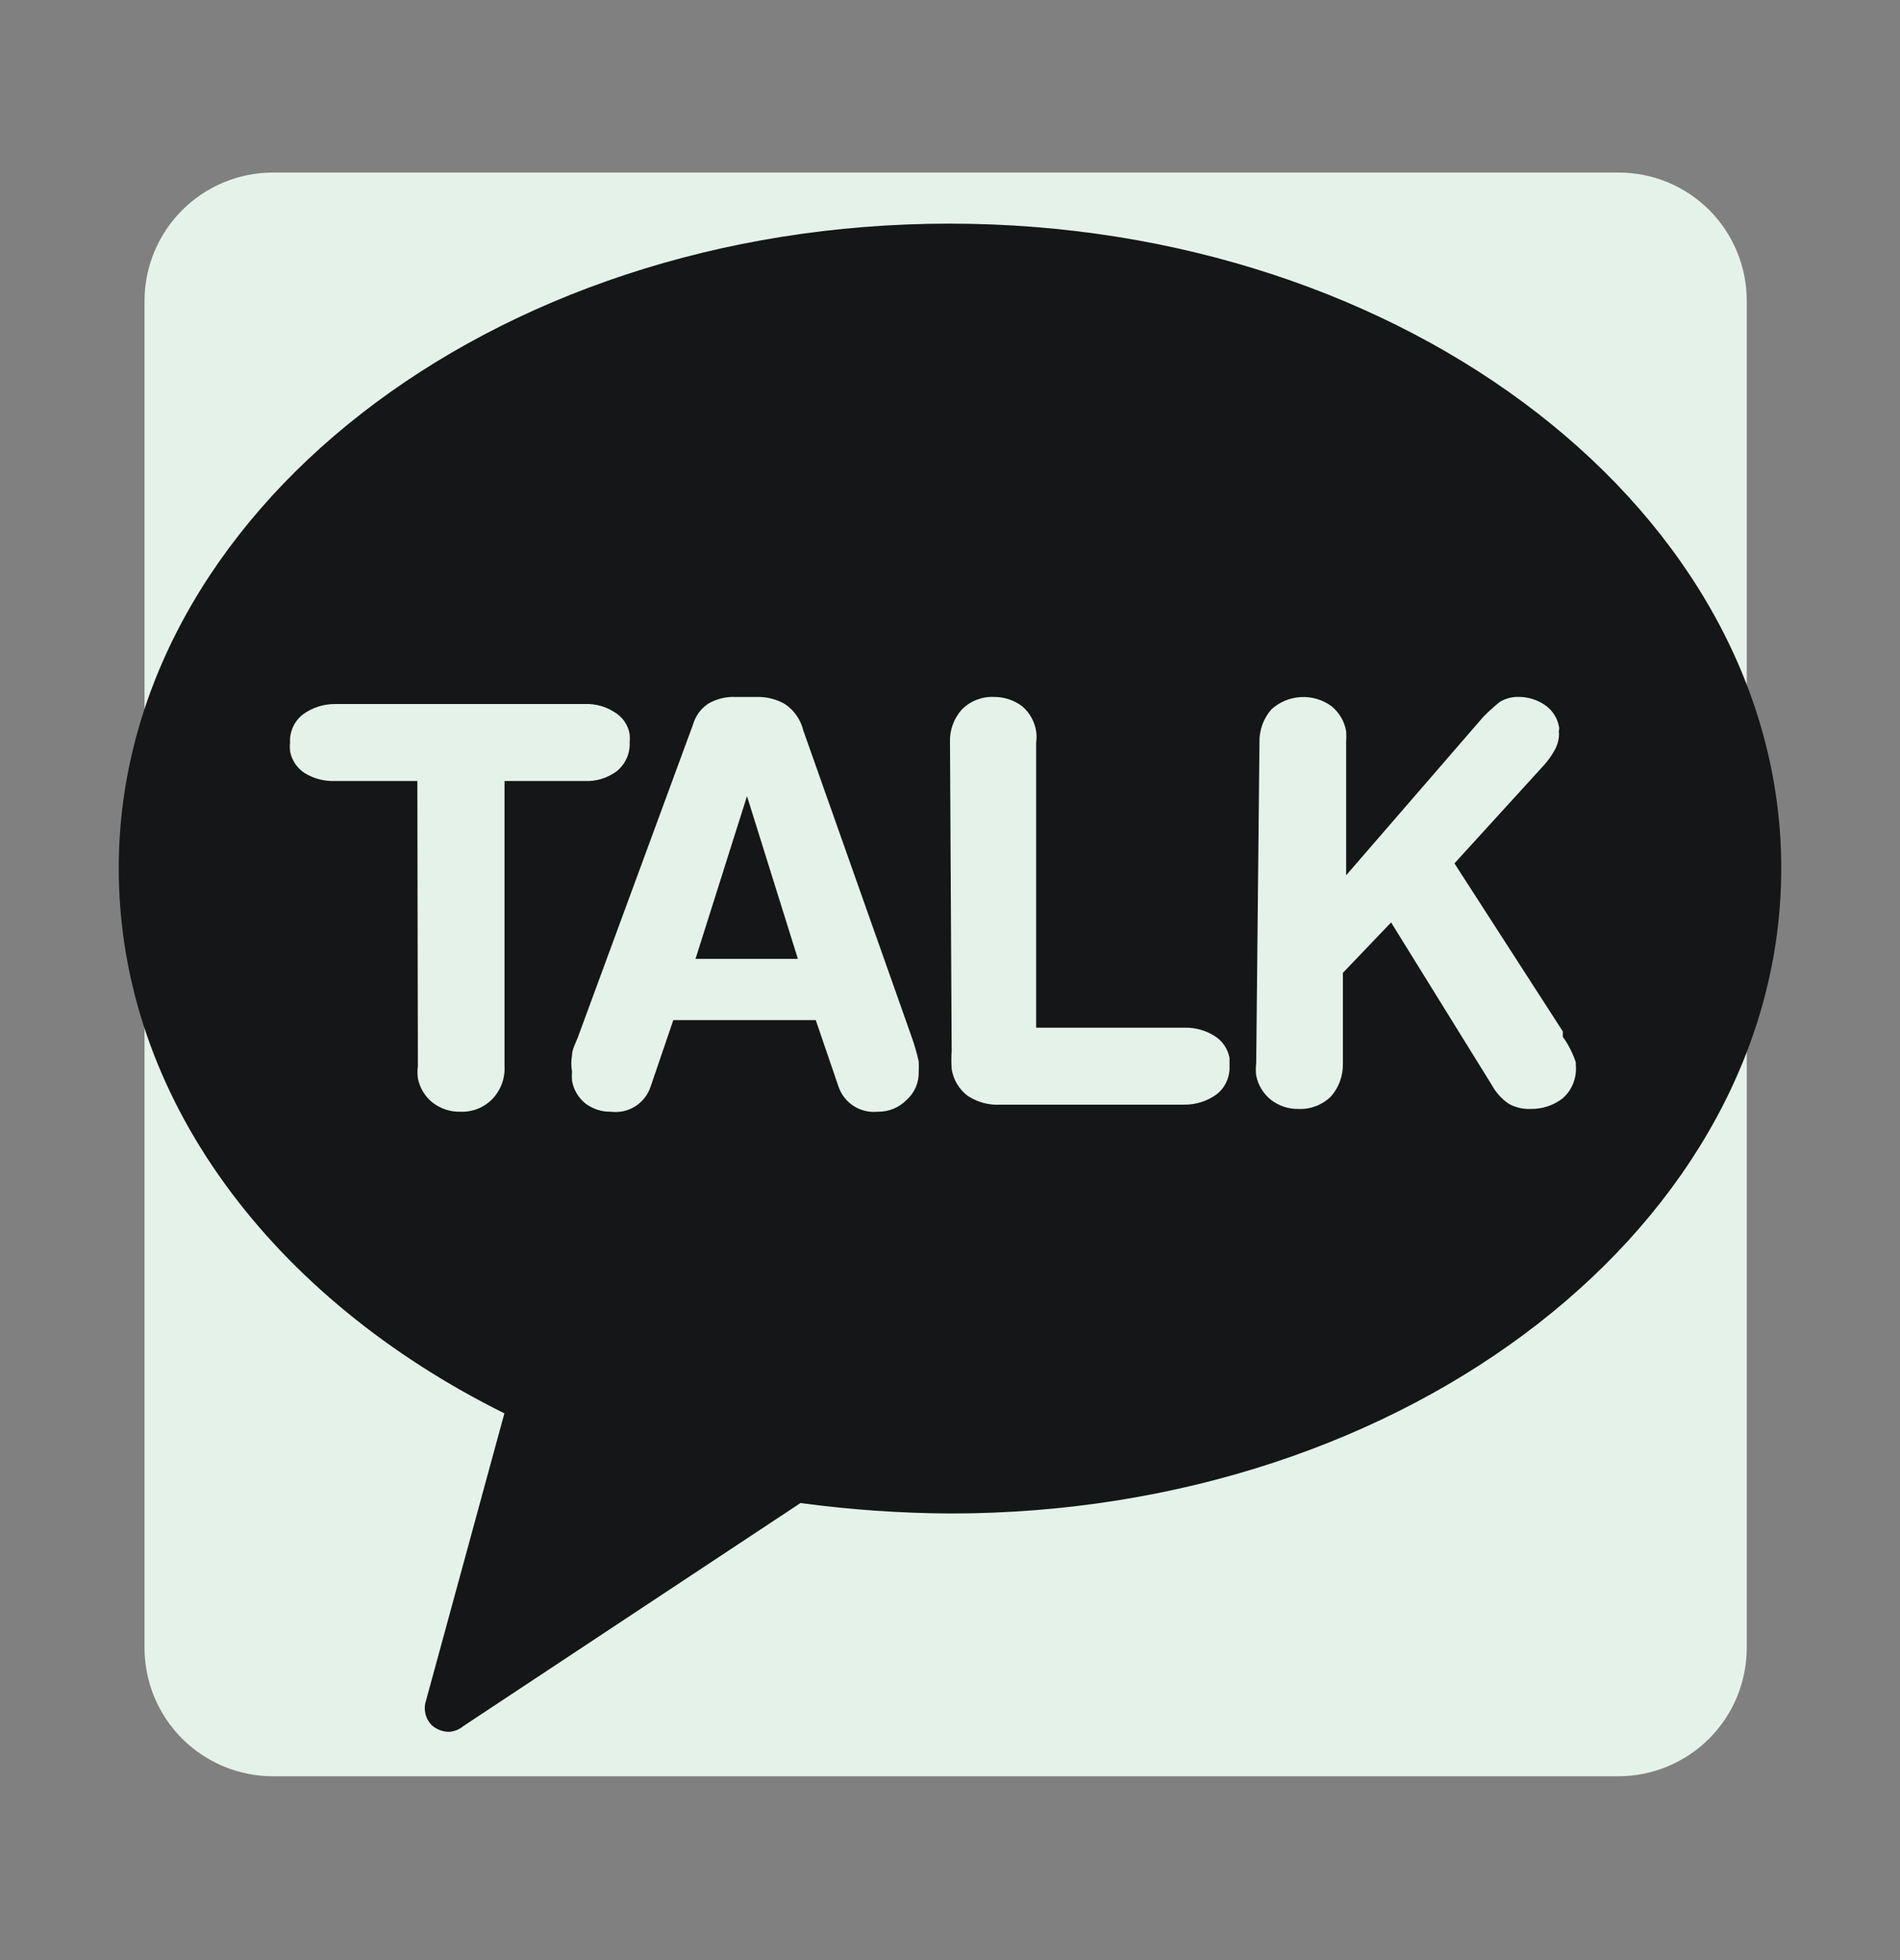
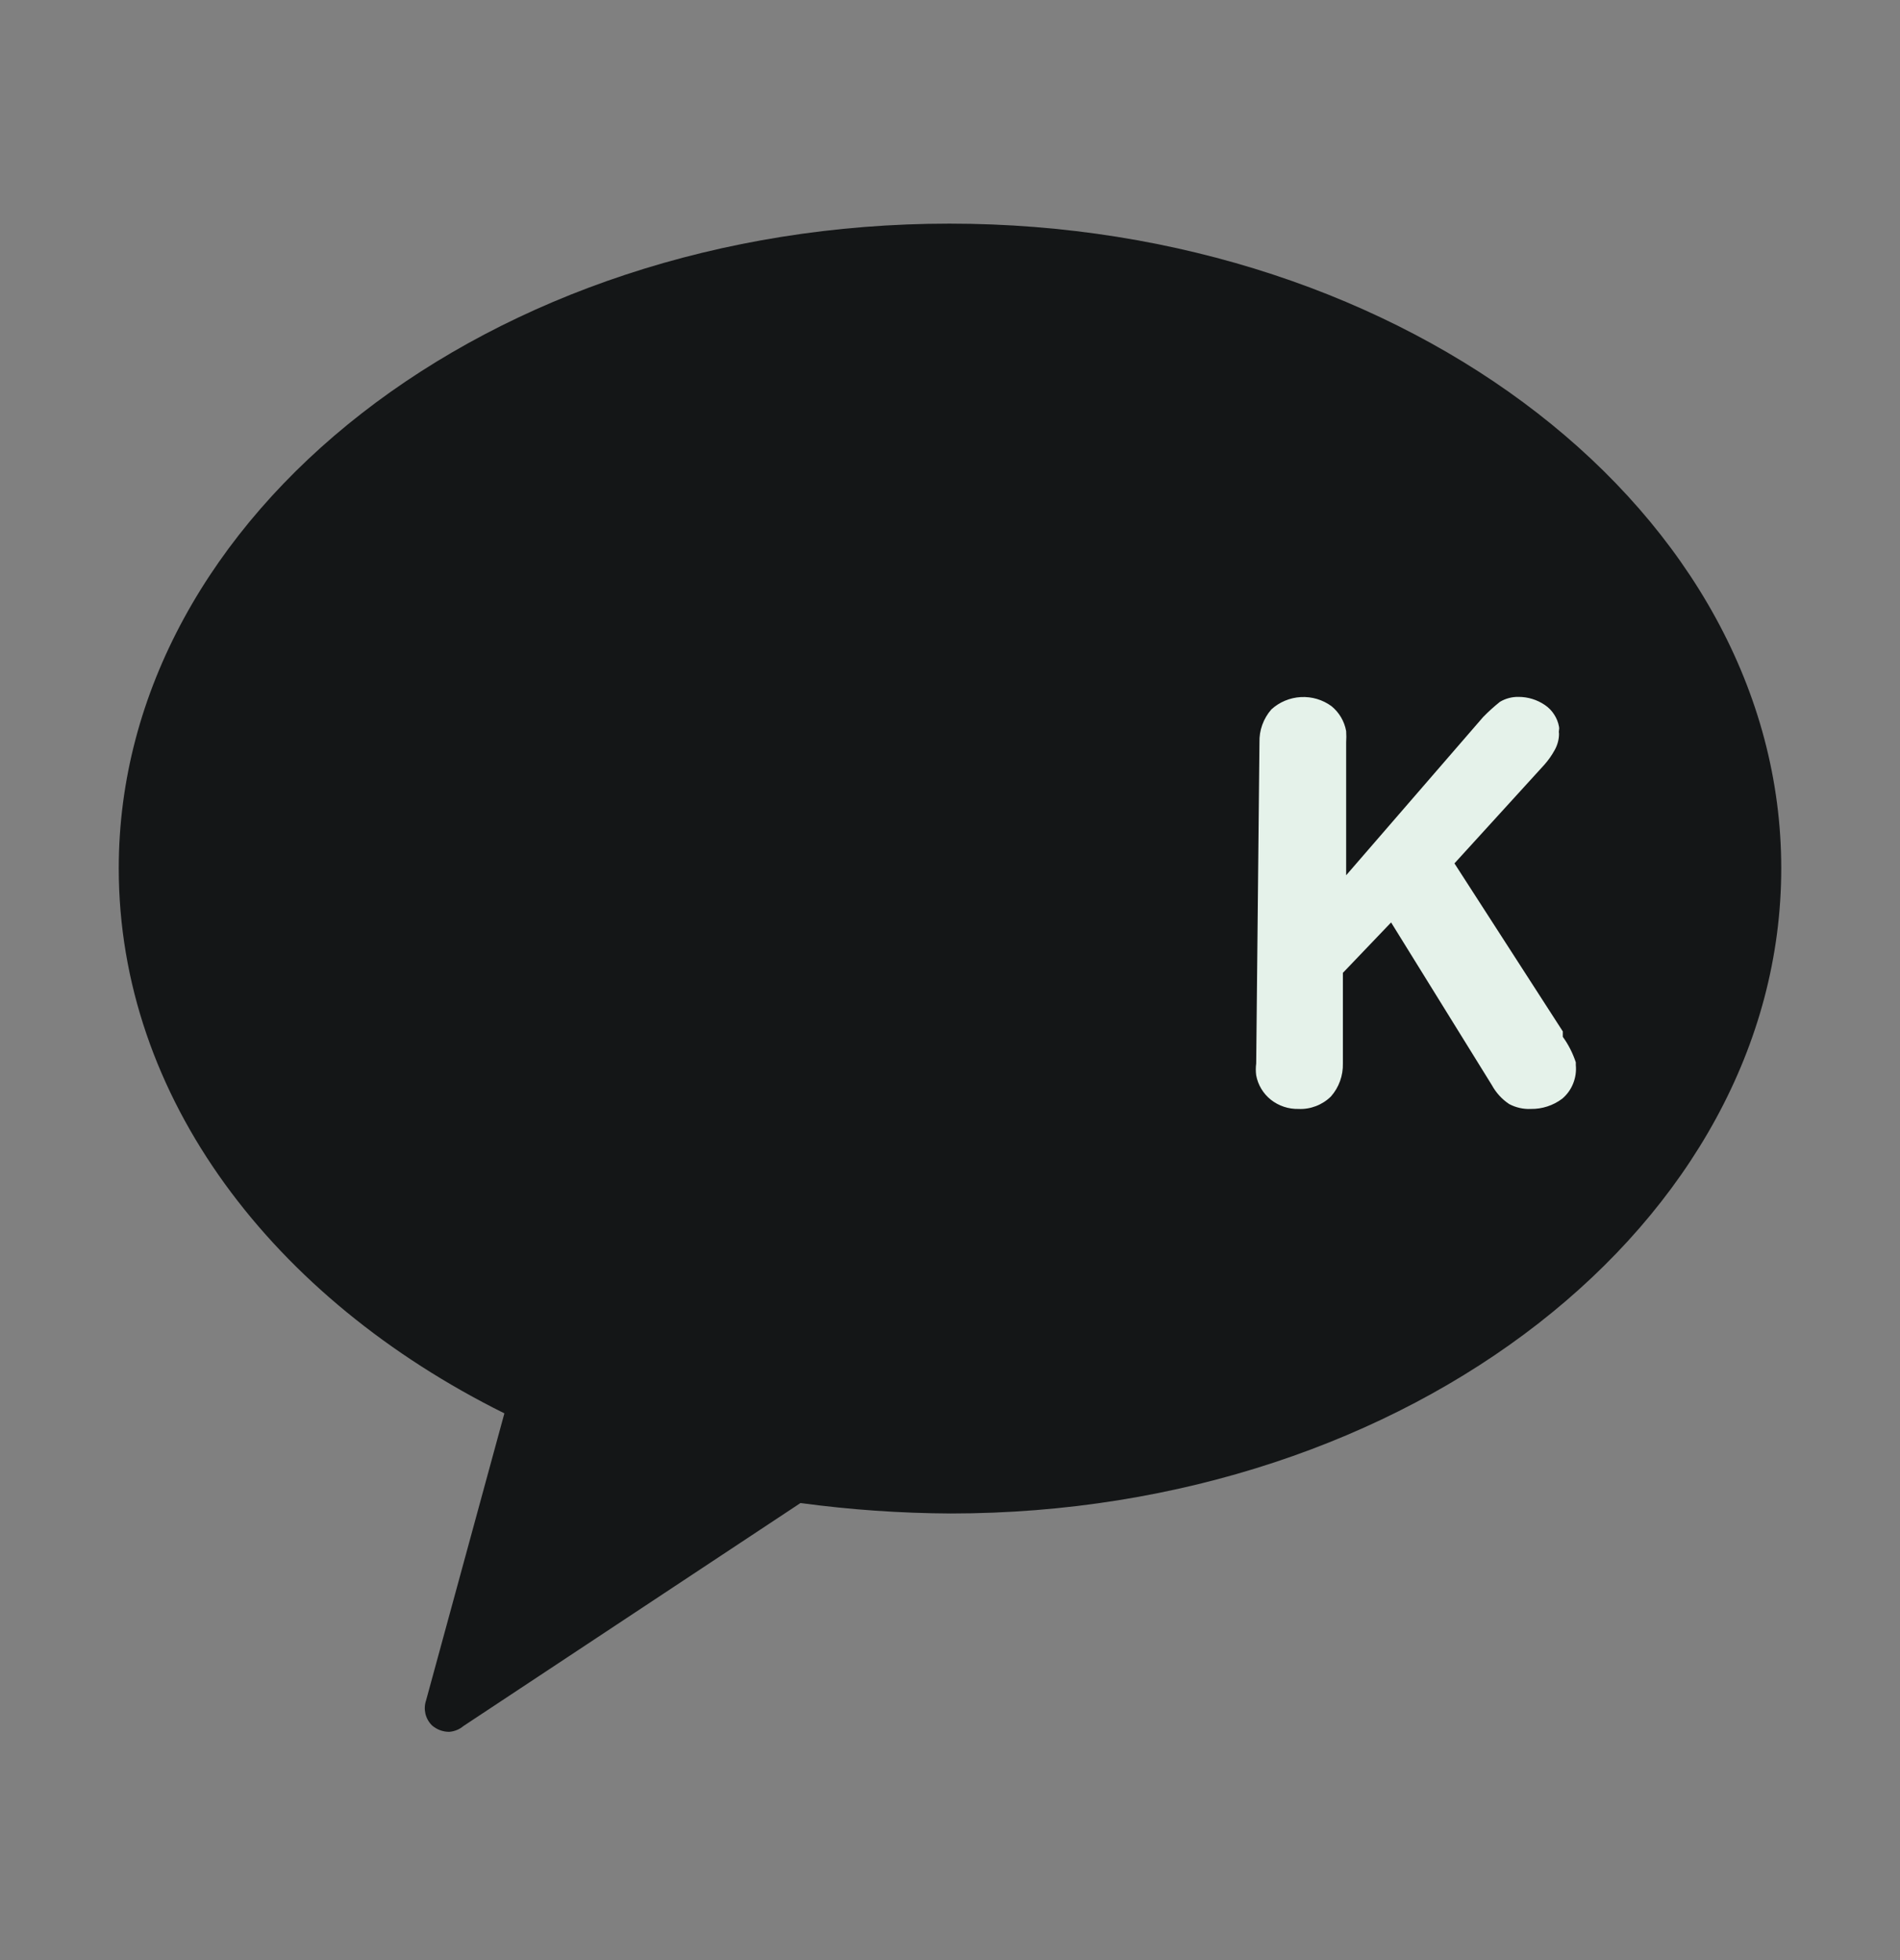
<svg xmlns="http://www.w3.org/2000/svg" width="32" height="33" viewBox="0 0 32 33" fill="none">
  <rect x="0" y="0" width="32" height="33" fill="#808080" stroke="none" />
-   <path d="M4.597 2.905H27.262C27.834 2.905 28.383 3.132 28.788 3.537C29.192 3.942 29.419 4.491 29.419 5.063V27.74C29.419 28.024 29.363 28.306 29.255 28.569C29.146 28.831 28.987 29.07 28.786 29.271C28.585 29.472 28.346 29.631 28.084 29.74C27.822 29.849 27.54 29.905 27.256 29.905H4.597C4.313 29.905 4.032 29.849 3.769 29.74C3.507 29.631 3.268 29.472 3.067 29.271C2.866 29.07 2.707 28.831 2.598 28.569C2.49 28.306 2.434 28.024 2.434 27.74V5.063C2.435 4.49 2.664 3.941 3.07 3.537C3.475 3.132 4.025 2.905 4.597 2.905Z" fill="#E5F2EA" />
  <path d="M15.99 3.765C8.246 3.765 2 8.667 2 14.618C2 18.481 4.598 21.863 8.495 23.795L7.176 28.628C7.151 28.701 7.148 28.778 7.165 28.853C7.183 28.927 7.221 28.995 7.276 29.049C7.356 29.119 7.459 29.157 7.566 29.157C7.655 29.15 7.738 29.116 7.806 29.059L13.482 25.305C14.32 25.418 15.164 25.477 16.01 25.481C23.744 25.481 30 20.579 30 14.618C30 8.657 23.724 3.765 15.99 3.765Z" fill="#141617" />
-   <path d="M7.029 13.149H5.633C5.46 13.154 5.289 13.11 5.14 13.021C5.074 12.98 5.017 12.925 4.973 12.861C4.929 12.796 4.899 12.724 4.885 12.647C4.88 12.598 4.88 12.55 4.885 12.501C4.88 12.41 4.898 12.319 4.936 12.237C4.974 12.154 5.032 12.082 5.104 12.026C5.263 11.911 5.455 11.85 5.651 11.853H9.857C10.031 11.847 10.203 11.895 10.349 11.99C10.417 12.029 10.475 12.084 10.519 12.148C10.563 12.213 10.593 12.287 10.605 12.364C10.609 12.41 10.609 12.456 10.605 12.501C10.609 12.593 10.591 12.685 10.553 12.769C10.515 12.853 10.458 12.927 10.386 12.985C10.231 13.1 10.041 13.158 9.848 13.149H8.497V17.95C8.503 18.052 8.487 18.155 8.451 18.251C8.415 18.346 8.359 18.434 8.288 18.507C8.219 18.577 8.136 18.632 8.045 18.668C7.954 18.704 7.856 18.721 7.758 18.717C7.587 18.722 7.419 18.667 7.284 18.562C7.155 18.459 7.068 18.313 7.038 18.151C7.029 18.084 7.029 18.017 7.038 17.95L7.029 13.149Z" fill="#E5F2EA" />
-   <path d="M11.668 12.209C11.709 12.059 11.803 11.928 11.933 11.844C12.072 11.765 12.23 11.727 12.389 11.734H12.736C12.905 11.728 13.072 11.769 13.219 11.853C13.375 11.957 13.486 12.117 13.53 12.3L15.354 17.457C15.402 17.592 15.441 17.729 15.473 17.868C15.476 17.926 15.476 17.983 15.473 18.041C15.476 18.13 15.46 18.219 15.425 18.301C15.39 18.383 15.338 18.456 15.272 18.516C15.208 18.581 15.131 18.633 15.047 18.668C14.962 18.702 14.871 18.719 14.779 18.717C14.639 18.731 14.497 18.697 14.378 18.621C14.259 18.545 14.169 18.43 14.123 18.297L13.739 17.174H11.34L10.957 18.297C10.912 18.433 10.82 18.549 10.699 18.626C10.578 18.703 10.433 18.735 10.291 18.717C10.137 18.721 9.986 18.672 9.862 18.58C9.742 18.484 9.661 18.348 9.634 18.196C9.629 18.145 9.629 18.093 9.634 18.041C9.618 17.951 9.618 17.858 9.634 17.767C9.634 17.667 9.698 17.558 9.735 17.457L11.668 12.209ZM12.581 13.404L11.714 16.143H13.438L12.581 13.404Z" fill="#E5F2EA" />
-   <path d="M16 12.501C15.991 12.296 16.063 12.096 16.201 11.944C16.271 11.873 16.355 11.818 16.448 11.782C16.541 11.746 16.64 11.729 16.739 11.734C16.91 11.732 17.077 11.787 17.214 11.889C17.34 11.996 17.424 12.145 17.451 12.309C17.46 12.373 17.46 12.437 17.451 12.501V17.302H19.96C20.134 17.3 20.304 17.347 20.452 17.439C20.519 17.48 20.576 17.534 20.62 17.599C20.664 17.663 20.694 17.736 20.708 17.813C20.708 17.813 20.708 17.904 20.708 17.95C20.712 18.041 20.694 18.131 20.656 18.214C20.618 18.297 20.561 18.369 20.489 18.425C20.33 18.54 20.138 18.601 19.941 18.598H16.858C16.661 18.611 16.466 18.559 16.301 18.452C16.154 18.342 16.055 18.178 16.028 17.996C16.021 17.895 16.021 17.795 16.028 17.694L16 12.501Z" fill="#E5F2EA" />
  <path d="M21.212 12.5C21.206 12.296 21.278 12.097 21.413 11.943C21.549 11.819 21.725 11.746 21.909 11.736C22.094 11.726 22.276 11.78 22.425 11.889C22.555 11.995 22.642 12.143 22.672 12.308C22.676 12.372 22.676 12.436 22.672 12.5V14.736L24.98 12.071C25.069 11.98 25.163 11.895 25.262 11.816C25.356 11.76 25.464 11.731 25.573 11.733C25.732 11.732 25.888 11.78 26.02 11.87C26.082 11.912 26.135 11.966 26.175 12.029C26.216 12.091 26.244 12.162 26.257 12.235C26.261 12.253 26.261 12.272 26.257 12.29C26.253 12.311 26.253 12.333 26.257 12.354C26.257 12.45 26.231 12.544 26.184 12.628C26.136 12.716 26.077 12.799 26.011 12.874L24.496 14.536L26.321 17.365V17.456C26.416 17.587 26.489 17.732 26.54 17.885V17.931C26.55 18.037 26.535 18.143 26.495 18.242C26.456 18.341 26.393 18.428 26.312 18.497C26.16 18.612 25.973 18.673 25.782 18.67C25.656 18.676 25.53 18.647 25.418 18.588C25.296 18.507 25.196 18.397 25.126 18.269L23.429 15.53L22.617 16.379V17.904C22.622 18.108 22.551 18.307 22.416 18.46C22.344 18.531 22.258 18.586 22.164 18.622C22.07 18.658 21.97 18.675 21.869 18.67C21.701 18.674 21.536 18.619 21.404 18.515C21.275 18.412 21.187 18.267 21.157 18.105C21.148 18.038 21.148 17.97 21.157 17.904L21.212 12.5Z" fill="#E5F2EA" />
</svg>